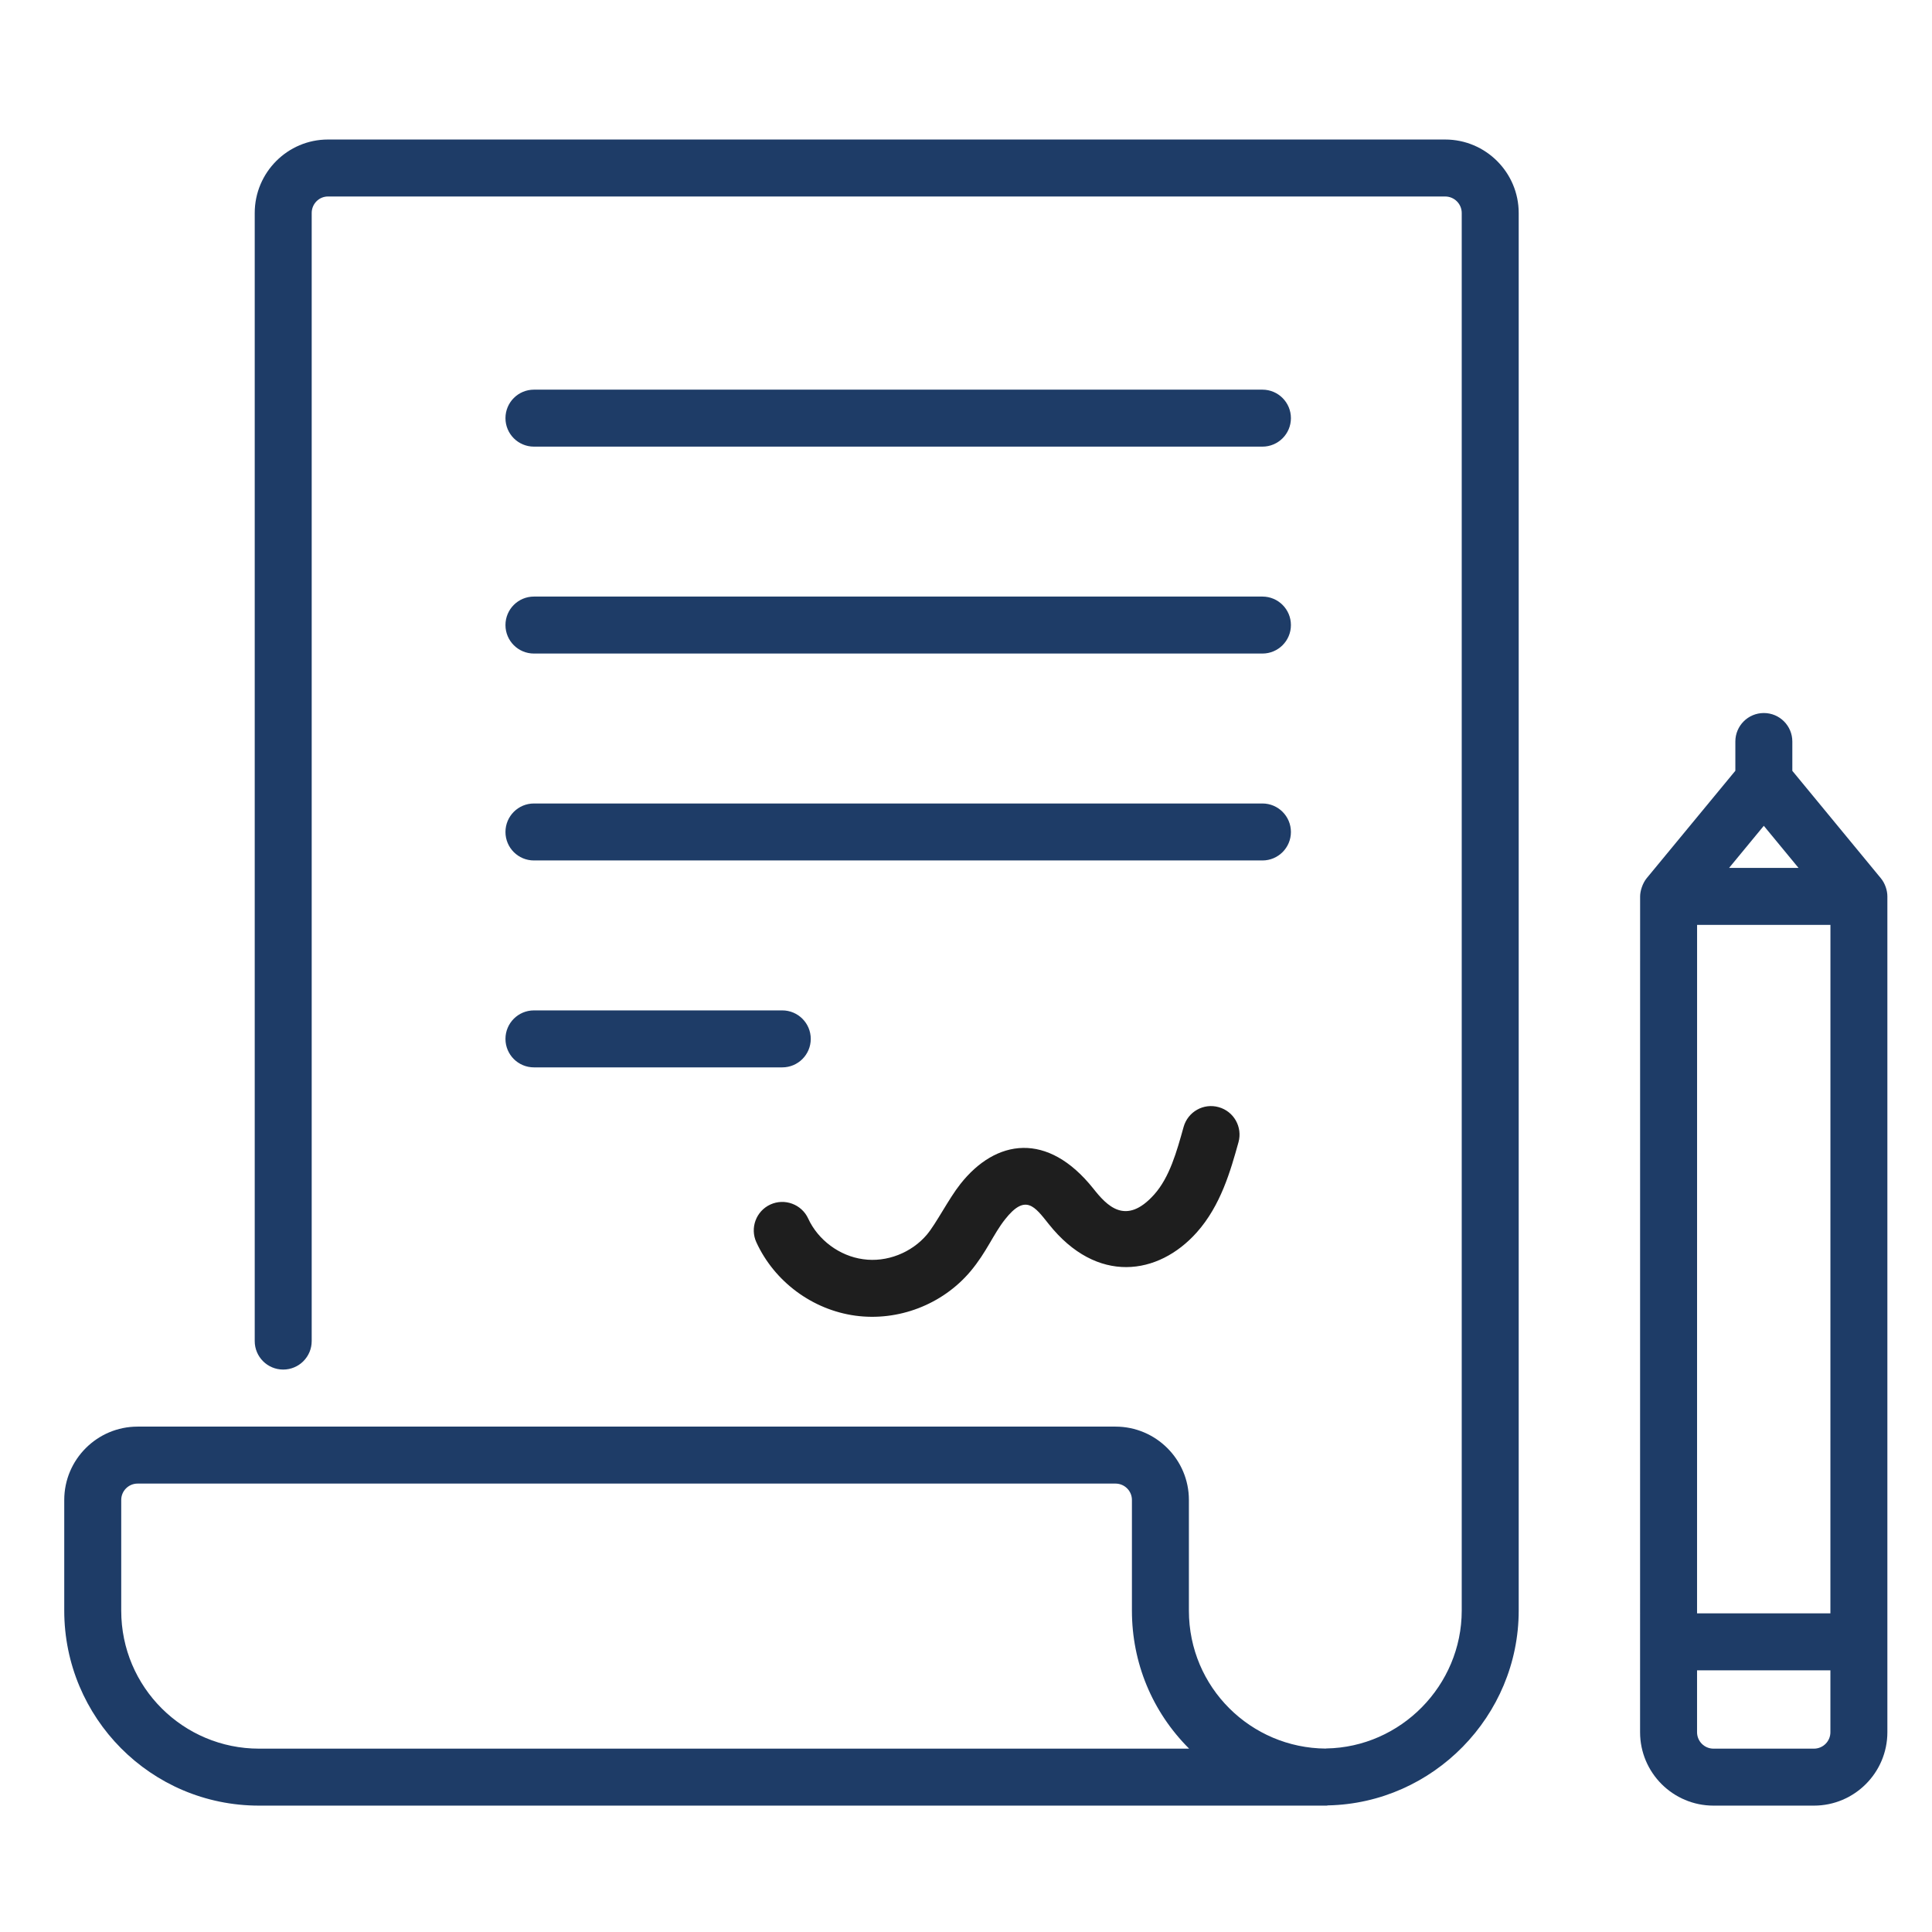
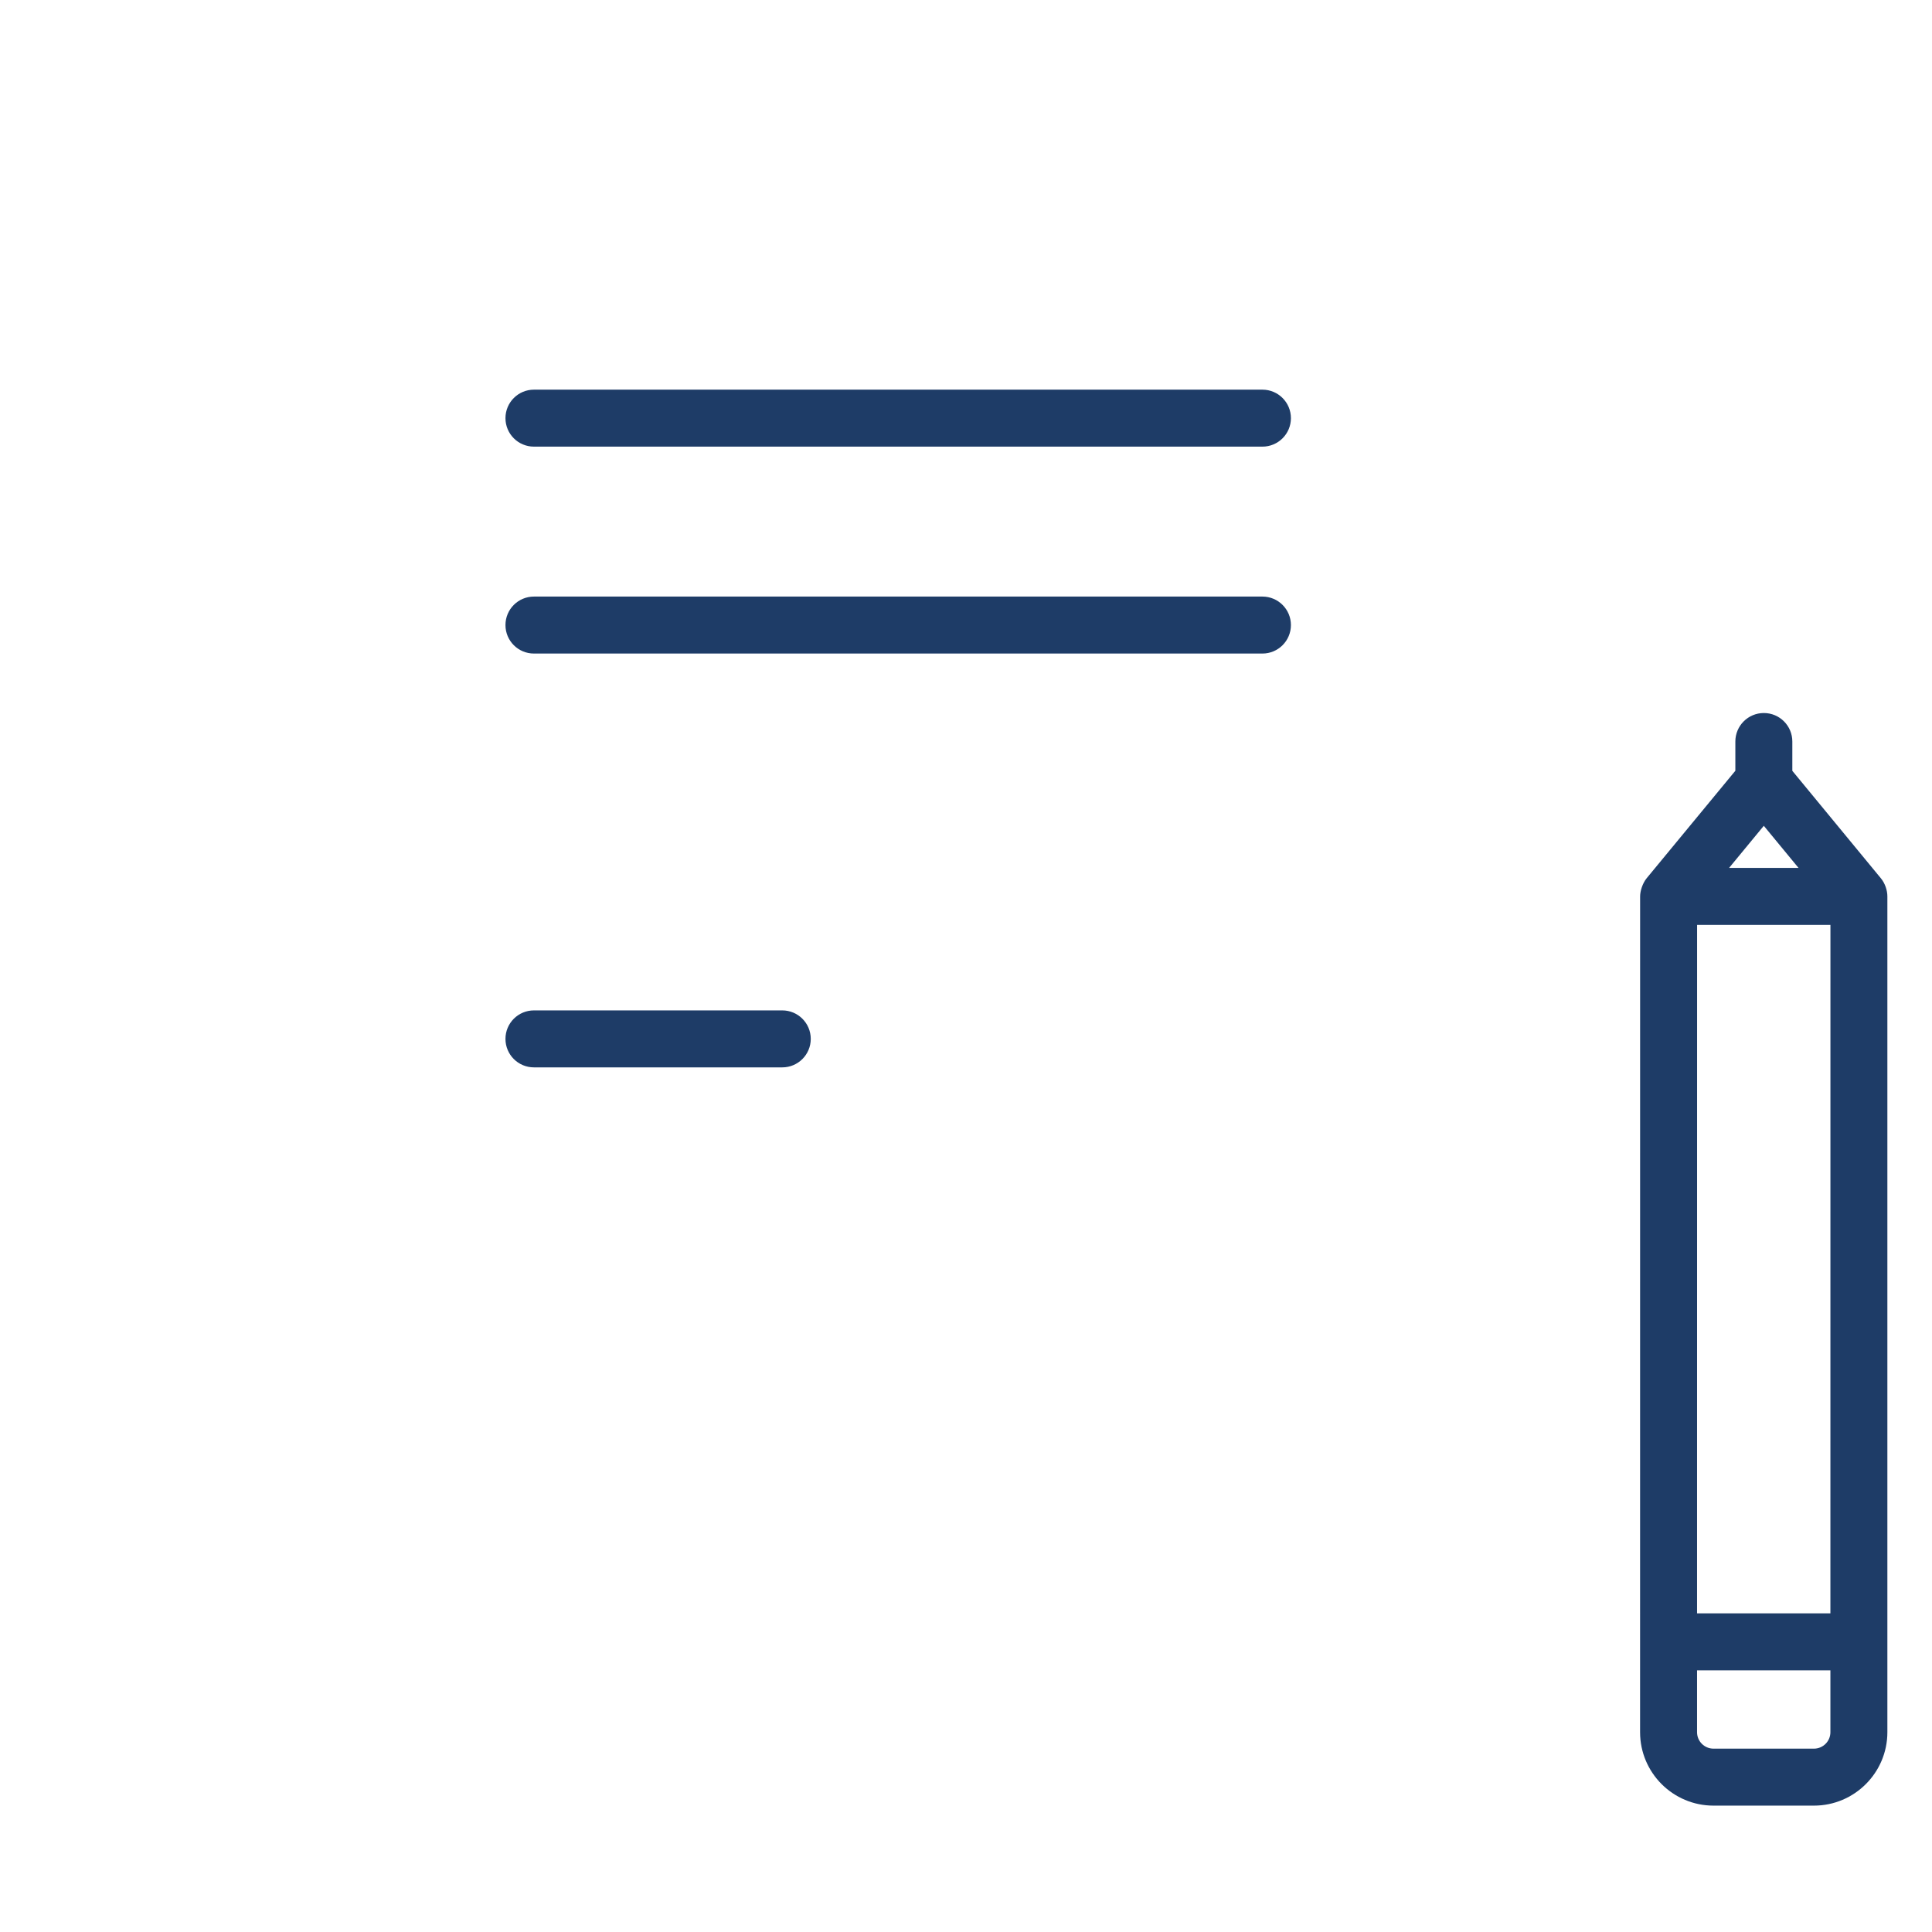
<svg xmlns="http://www.w3.org/2000/svg" width="51" height="51" viewBox="0 0 51 51" fill="none">
-   <path d="M38.149 3.683H8.657C7.591 3.683 6.724 4.553 6.724 5.623V35.401C6.724 35.817 7.06 36.153 7.476 36.153C7.891 36.153 8.228 35.817 8.228 35.401V5.623C8.228 5.382 8.42 5.187 8.657 5.187H38.149C38.39 5.187 38.586 5.382 38.586 5.623V42.515C38.586 44.49 36.981 46.124 35.009 46.155C35.005 46.155 35.001 46.158 34.997 46.158C33.022 46.145 31.384 44.547 31.384 42.517V39.595C31.384 38.528 30.515 37.659 29.447 37.659H3.632C2.565 37.659 1.696 38.528 1.696 39.595V42.517C1.696 45.339 3.977 47.664 6.838 47.664H35.022C35.033 47.664 35.043 47.658 35.054 47.658C37.833 47.601 40.09 45.3 40.09 42.515V5.623C40.09 4.553 39.219 3.683 38.149 3.683ZM6.838 46.16C4.842 46.16 3.2 44.544 3.2 42.517V39.595C3.2 39.357 3.394 39.163 3.632 39.163H29.447C29.686 39.163 29.88 39.357 29.88 39.595V42.517C29.88 43.893 30.415 45.186 31.387 46.157C31.387 46.159 31.389 46.16 31.39 46.16H6.838Z" fill="#1E3c67" />
  <path d="M14.095 11.79H33.325C33.74 11.79 34.077 11.454 34.077 11.038C34.077 10.623 33.74 10.286 33.325 10.286H14.095C13.679 10.286 13.343 10.623 13.343 11.038C13.343 11.454 13.679 11.79 14.095 11.79Z" fill="#1E3c67" />
  <path d="M14.095 17.252H33.325C33.74 17.252 34.077 16.916 34.077 16.5C34.077 16.084 33.74 15.748 33.325 15.748H14.095C13.679 15.748 13.343 16.084 13.343 16.5C13.343 16.916 13.679 17.252 14.095 17.252Z" fill="#1E3c67" />
-   <path d="M14.095 22.714H33.325C33.74 22.714 34.077 22.378 34.077 21.962C34.077 21.547 33.74 21.21 33.325 21.21H14.095C13.679 21.21 13.343 21.547 13.343 21.962C13.343 22.378 13.679 22.714 14.095 22.714Z" fill="#1E3c67" />
  <path d="M14.095 28.176H20.65C21.065 28.176 21.402 27.84 21.402 27.424C21.402 27.009 21.065 26.672 20.65 26.672H14.095C13.679 26.672 13.343 27.009 13.343 27.424C13.343 27.84 13.679 28.176 14.095 28.176Z" fill="#1E3c67" />
-   <path d="M31.244 29.749C31.062 30.402 30.874 31.078 30.468 31.532C29.714 32.375 29.213 31.82 28.861 31.376C27.654 29.861 26.287 30.067 25.35 31.257C25.041 31.648 24.717 32.293 24.468 32.591C24.065 33.069 23.405 33.33 22.785 33.24C22.164 33.157 21.594 32.734 21.334 32.166C21.16 31.789 20.712 31.624 20.336 31.796C19.959 31.969 19.793 32.416 19.966 32.793C20.444 33.834 21.447 34.577 22.583 34.731C23.711 34.883 24.877 34.44 25.619 33.559C26.046 33.05 26.217 32.585 26.531 32.188C27.072 31.502 27.312 31.845 27.684 32.312C28.957 33.914 30.579 33.666 31.59 32.534C32.228 31.82 32.486 30.895 32.693 30.152C32.804 29.752 32.571 29.337 32.17 29.226C31.77 29.113 31.356 29.348 31.244 29.749Z" fill="#1E1E1E" />
  <path d="M49.651 23.185L47.313 20.348V19.574C47.313 19.159 46.977 18.822 46.561 18.822C46.145 18.822 45.809 19.159 45.809 19.574V20.346L43.467 23.184C43.358 23.318 43.295 23.523 43.295 23.662C43.295 26.939 43.294 39.29 43.294 45.726C43.294 46.795 44.163 47.664 45.232 47.664H47.884C48.952 47.664 49.822 46.795 49.822 45.726C49.822 40.304 49.822 29.996 49.822 23.662C49.822 23.506 49.762 23.319 49.651 23.185ZM46.56 21.799L47.476 22.91H45.644L46.56 21.799ZM44.799 24.415H48.319L48.318 42.588H44.798L44.799 24.415ZM48.318 45.726C48.318 45.966 48.123 46.16 47.884 46.16H45.232C44.993 46.16 44.798 45.966 44.798 45.726V44.092H48.318V45.726H48.318Z" fill="#1E3c67" />
</svg>